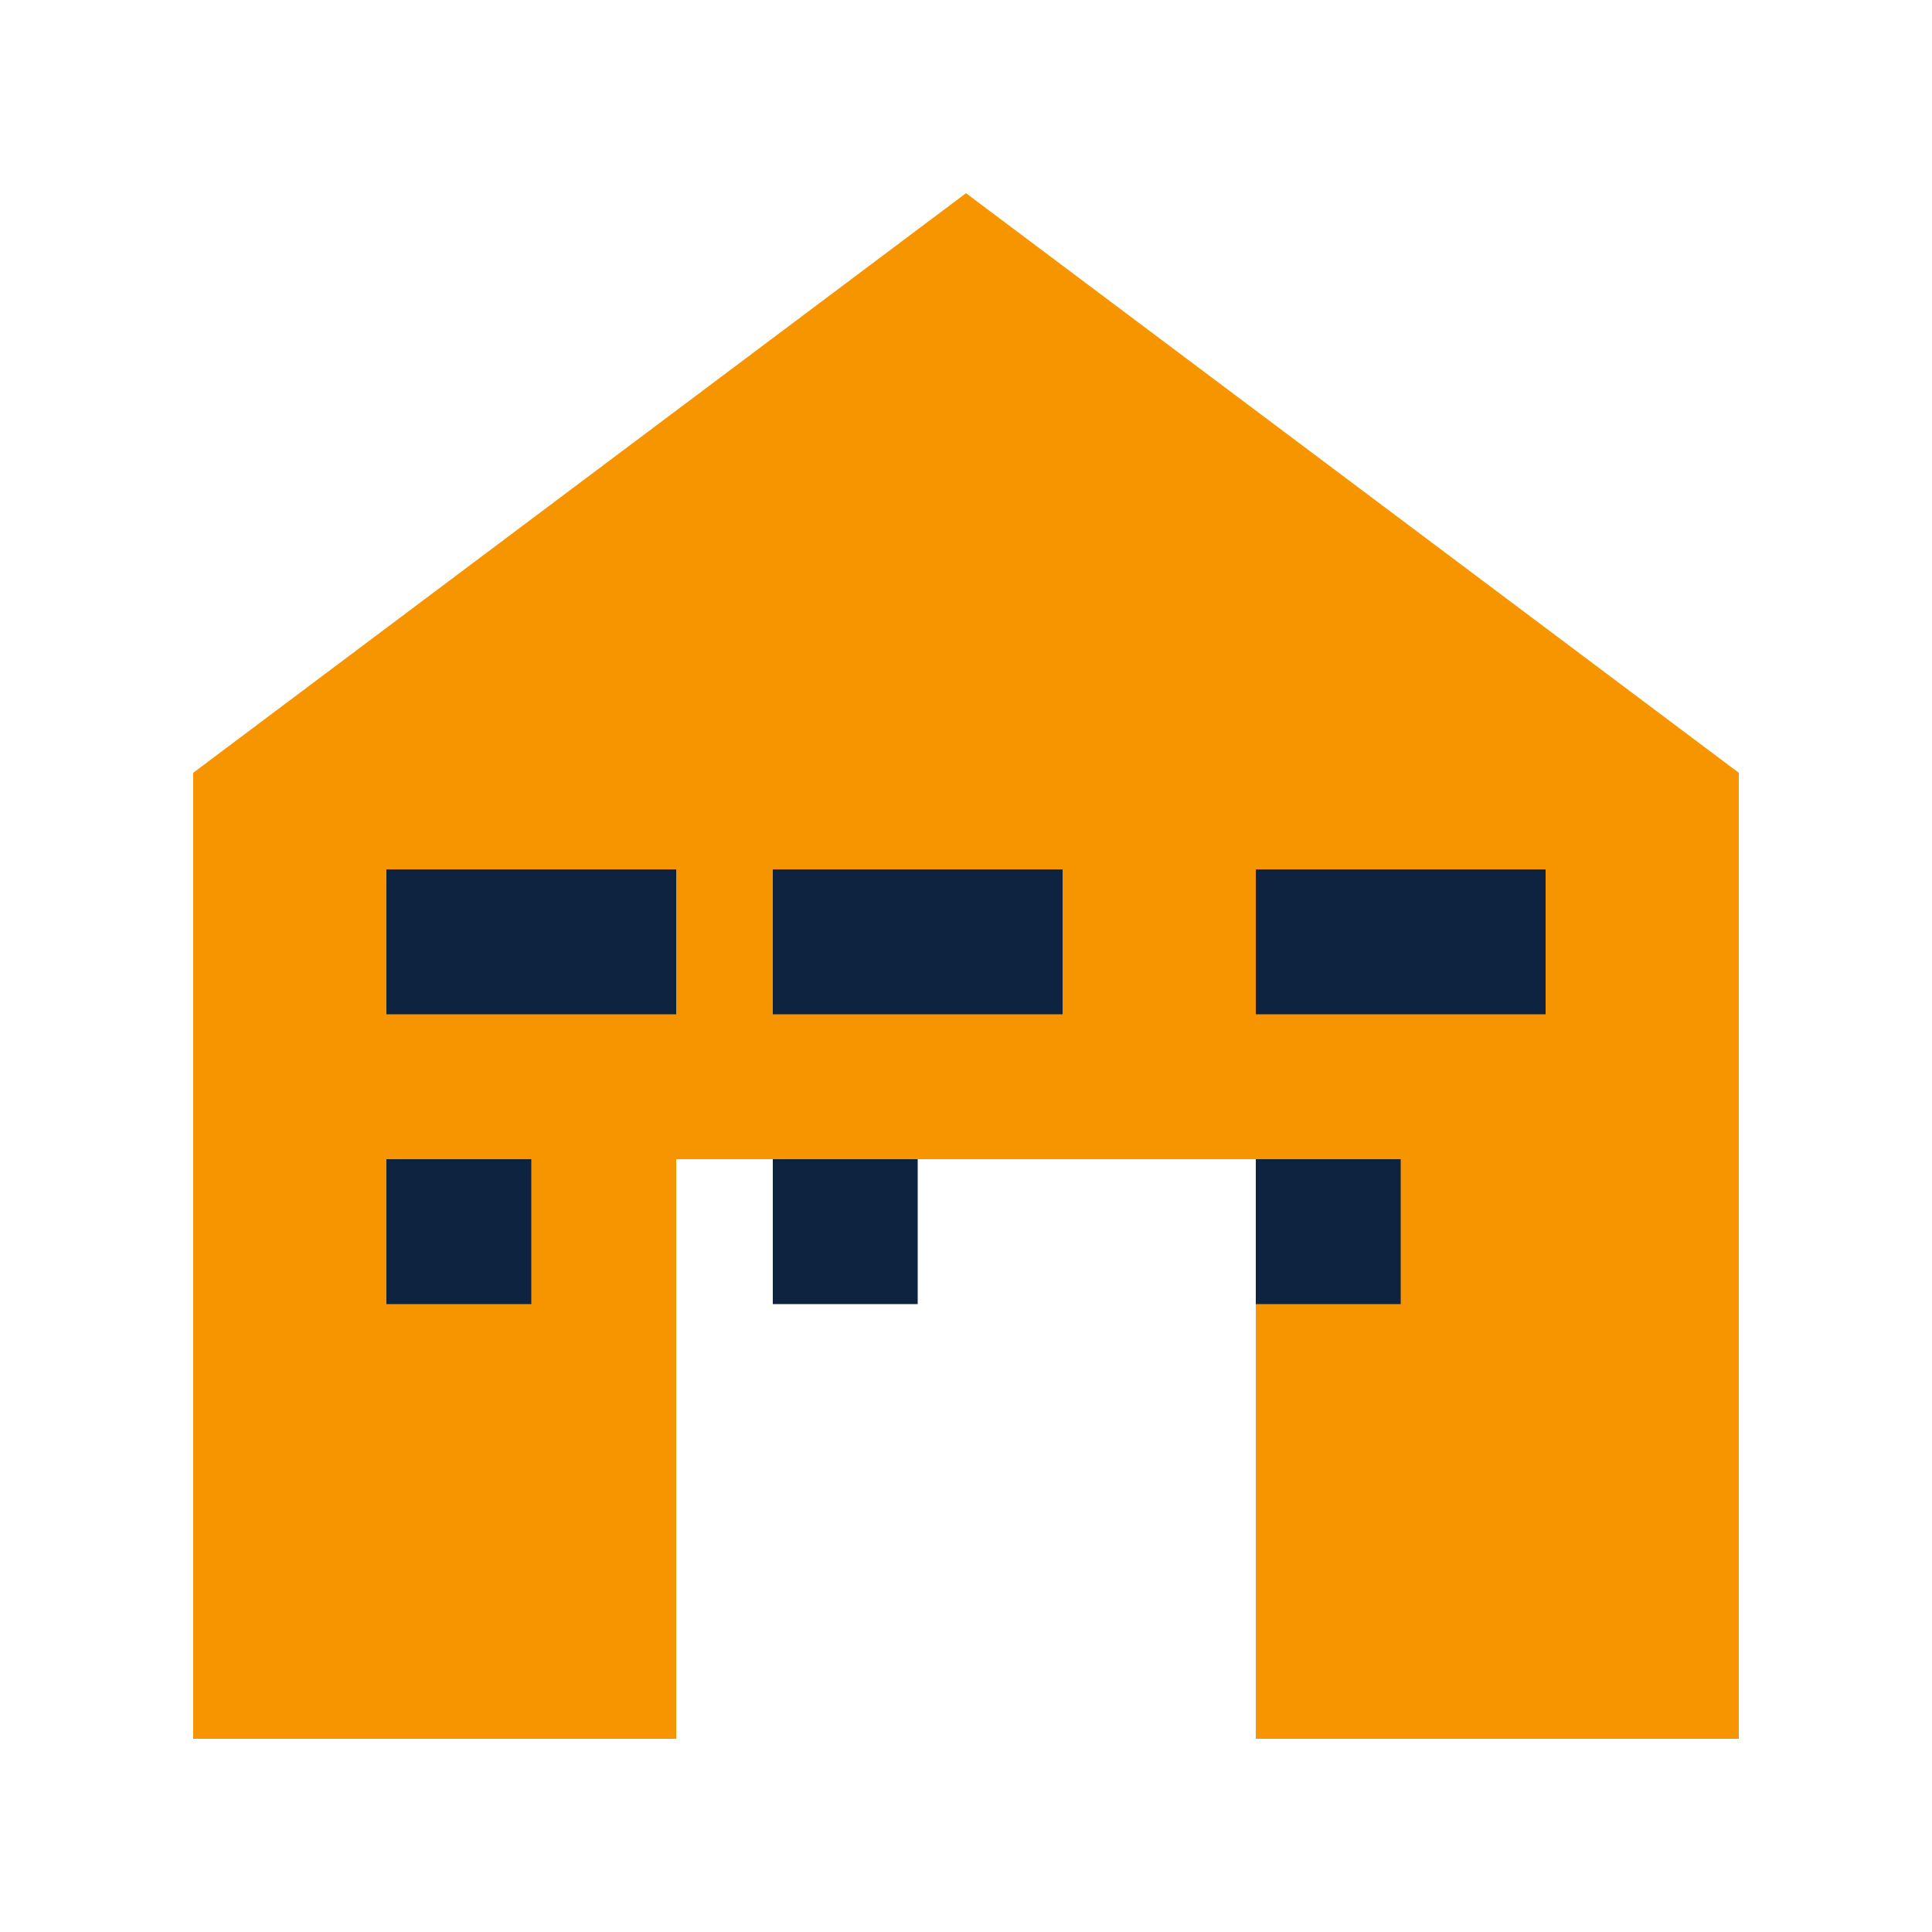
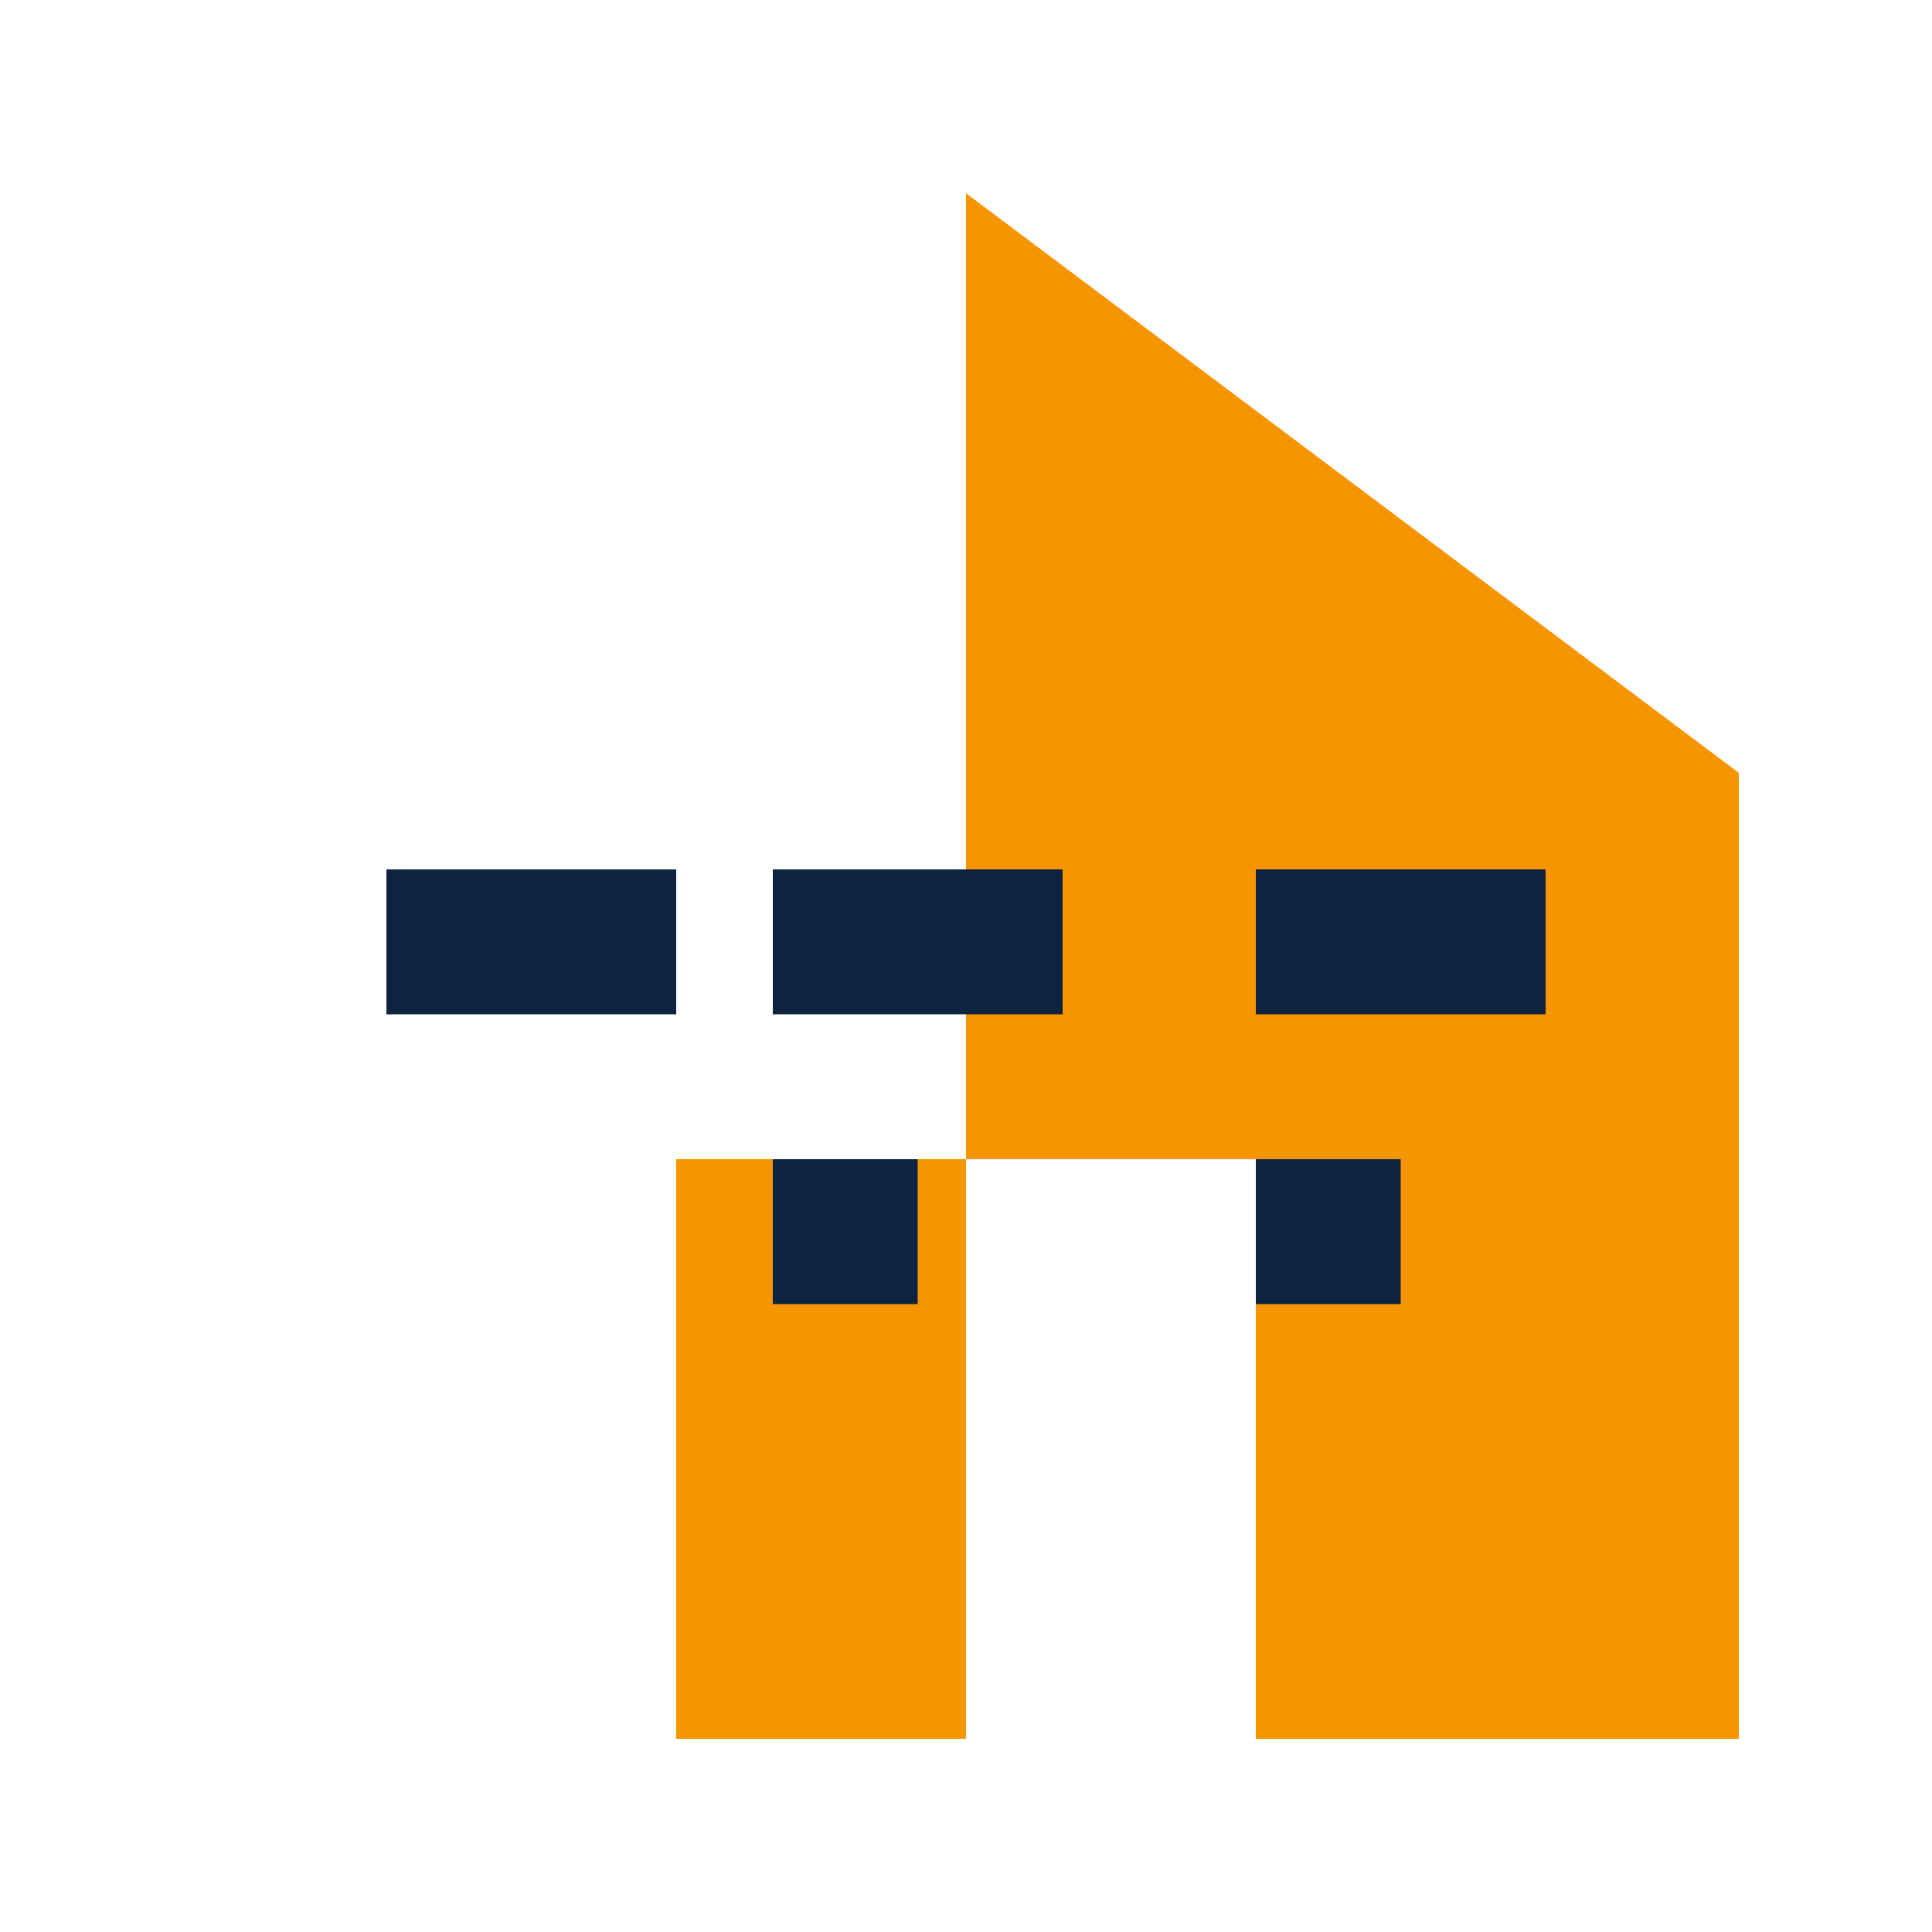
<svg xmlns="http://www.w3.org/2000/svg" width="40" height="40" viewBox="0 0 200 200" fill="none">
-   <path d="M100 20L20 80V180H70V120H130V180H180V80L100 20Z" fill="#F79500" />
+   <path d="M100 20V180H70V120H130V180H180V80L100 20Z" fill="#F79500" />
  <rect x="40" y="90" width="30" height="15" fill="#0E2340" />
  <rect x="80" y="90" width="30" height="15" fill="#0E2340" />
-   <rect x="40" y="120" width="15" height="15" fill="#0E2340" />
  <rect x="80" y="120" width="15" height="15" fill="#0E2340" />
  <rect x="130" y="90" width="30" height="15" fill="#0E2340" />
  <rect x="130" y="120" width="15" height="15" fill="#0E2340" />
</svg>